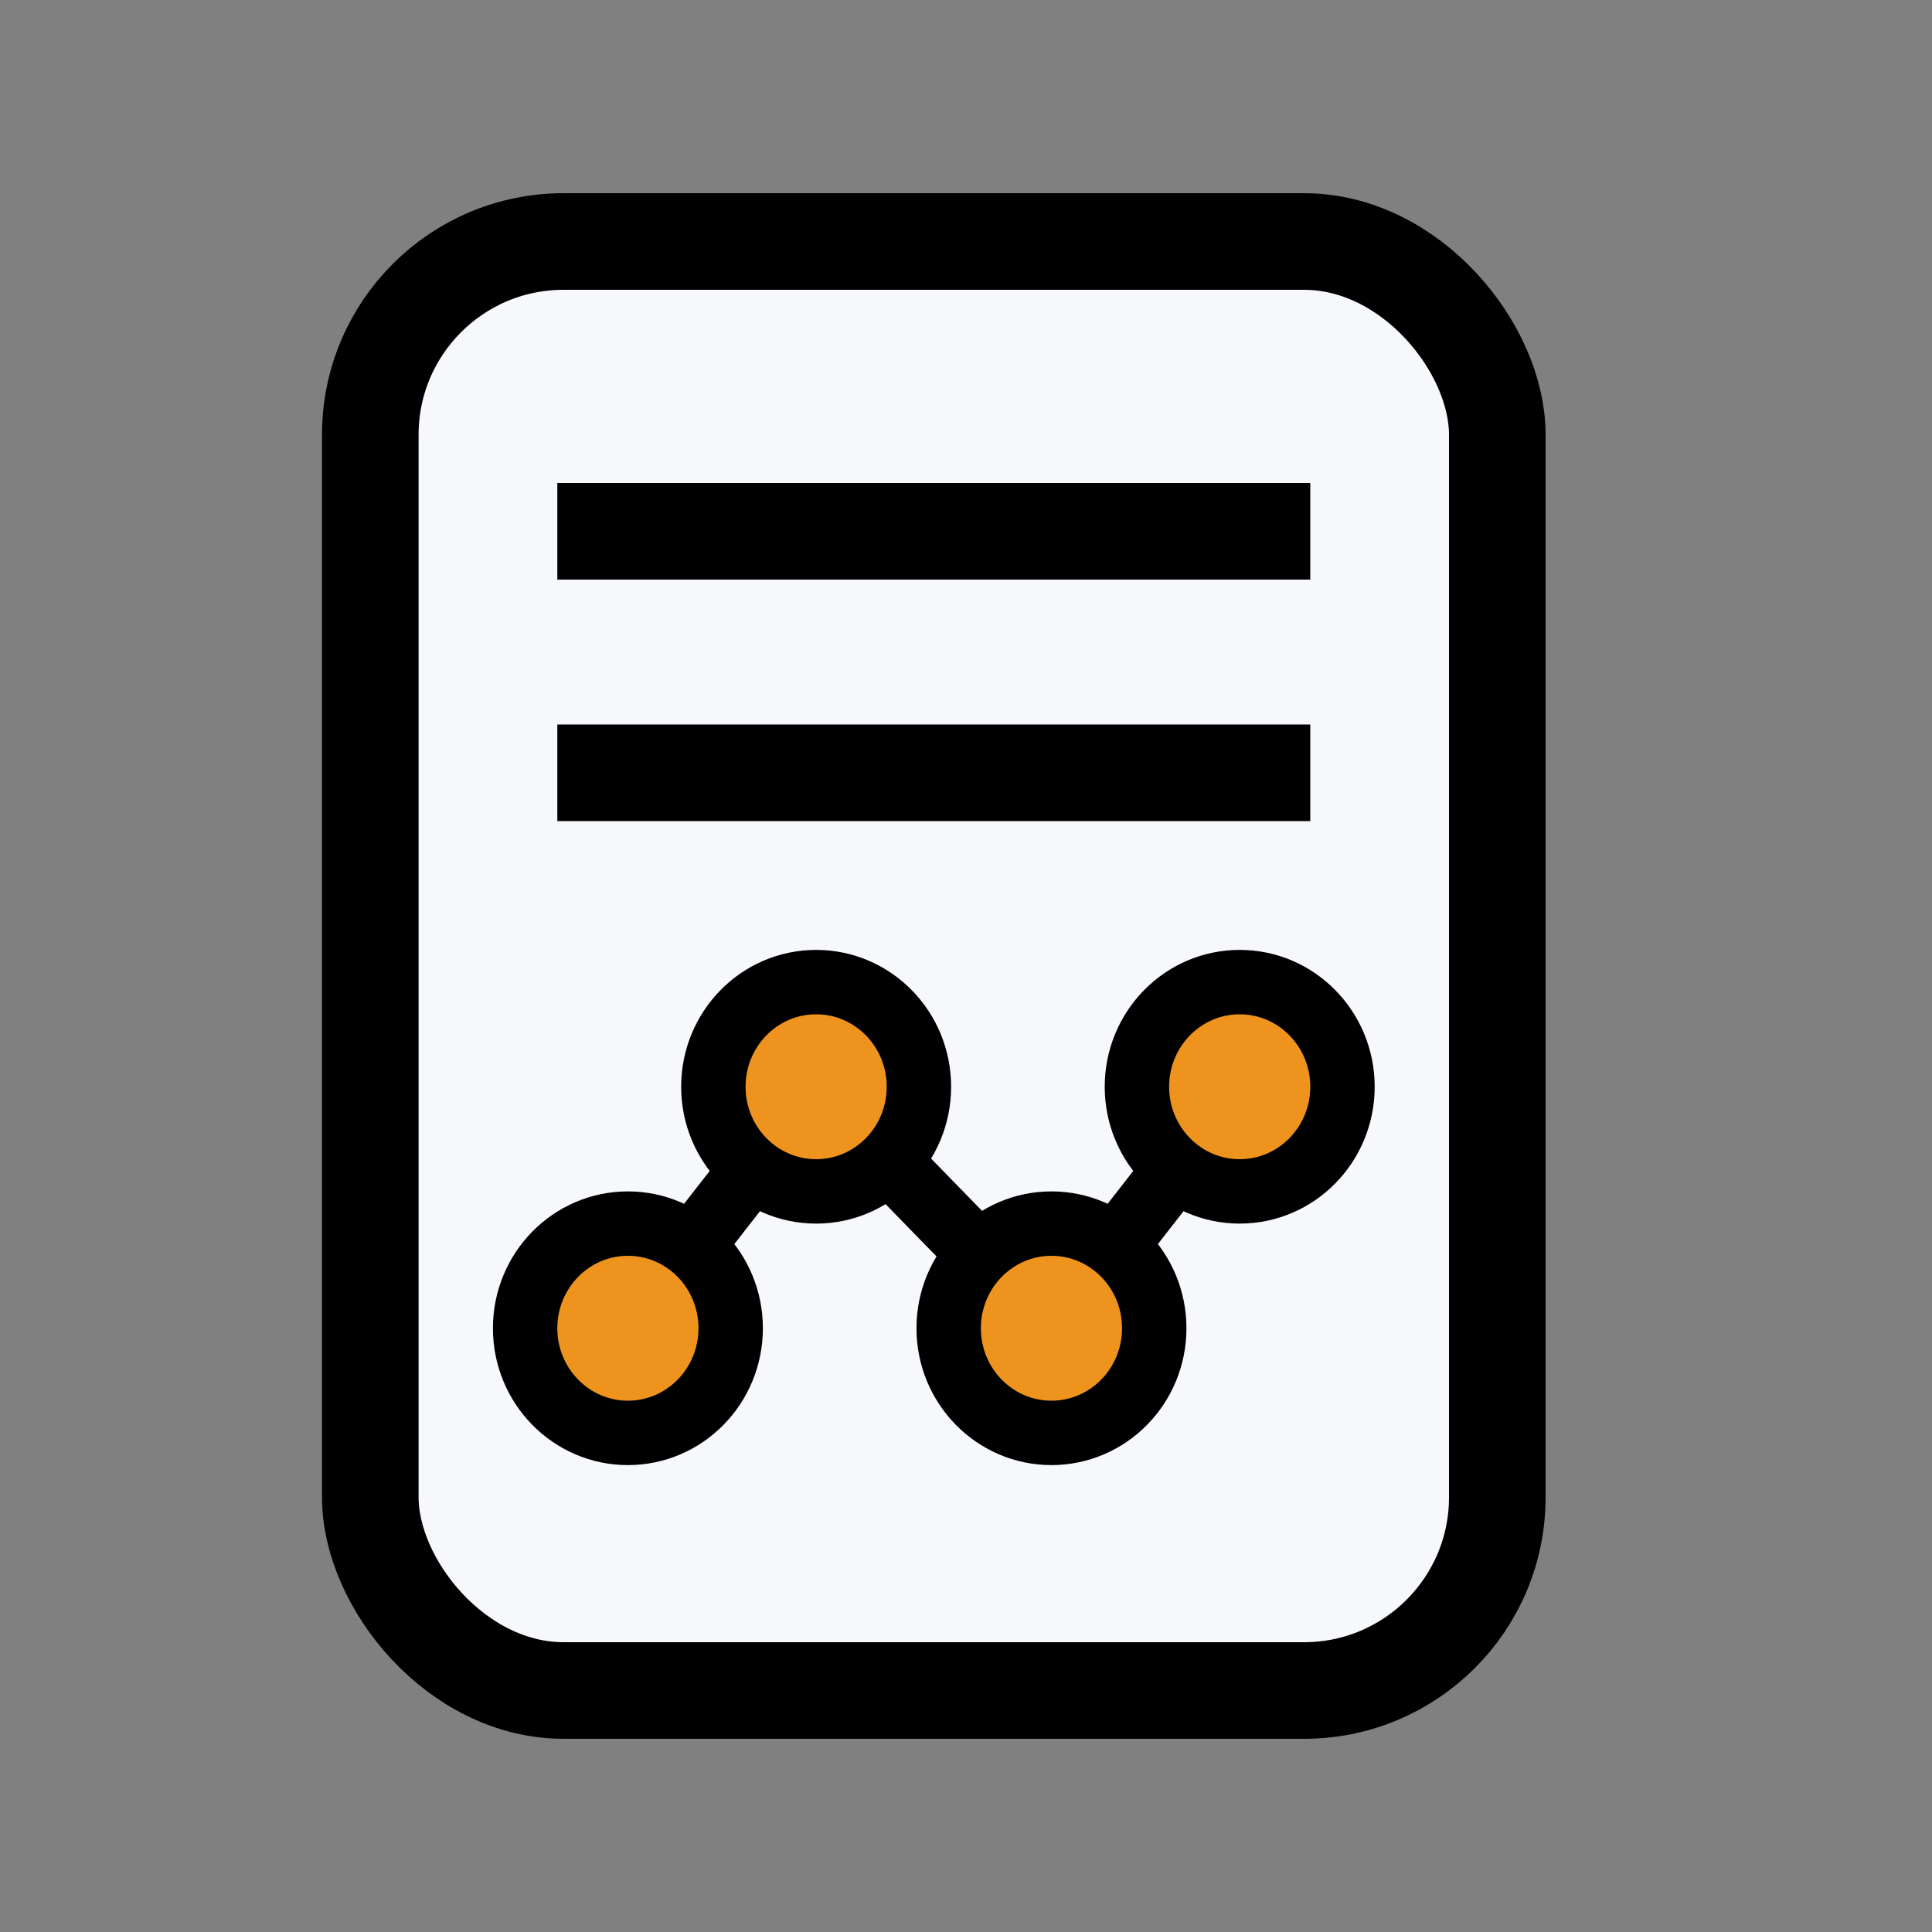
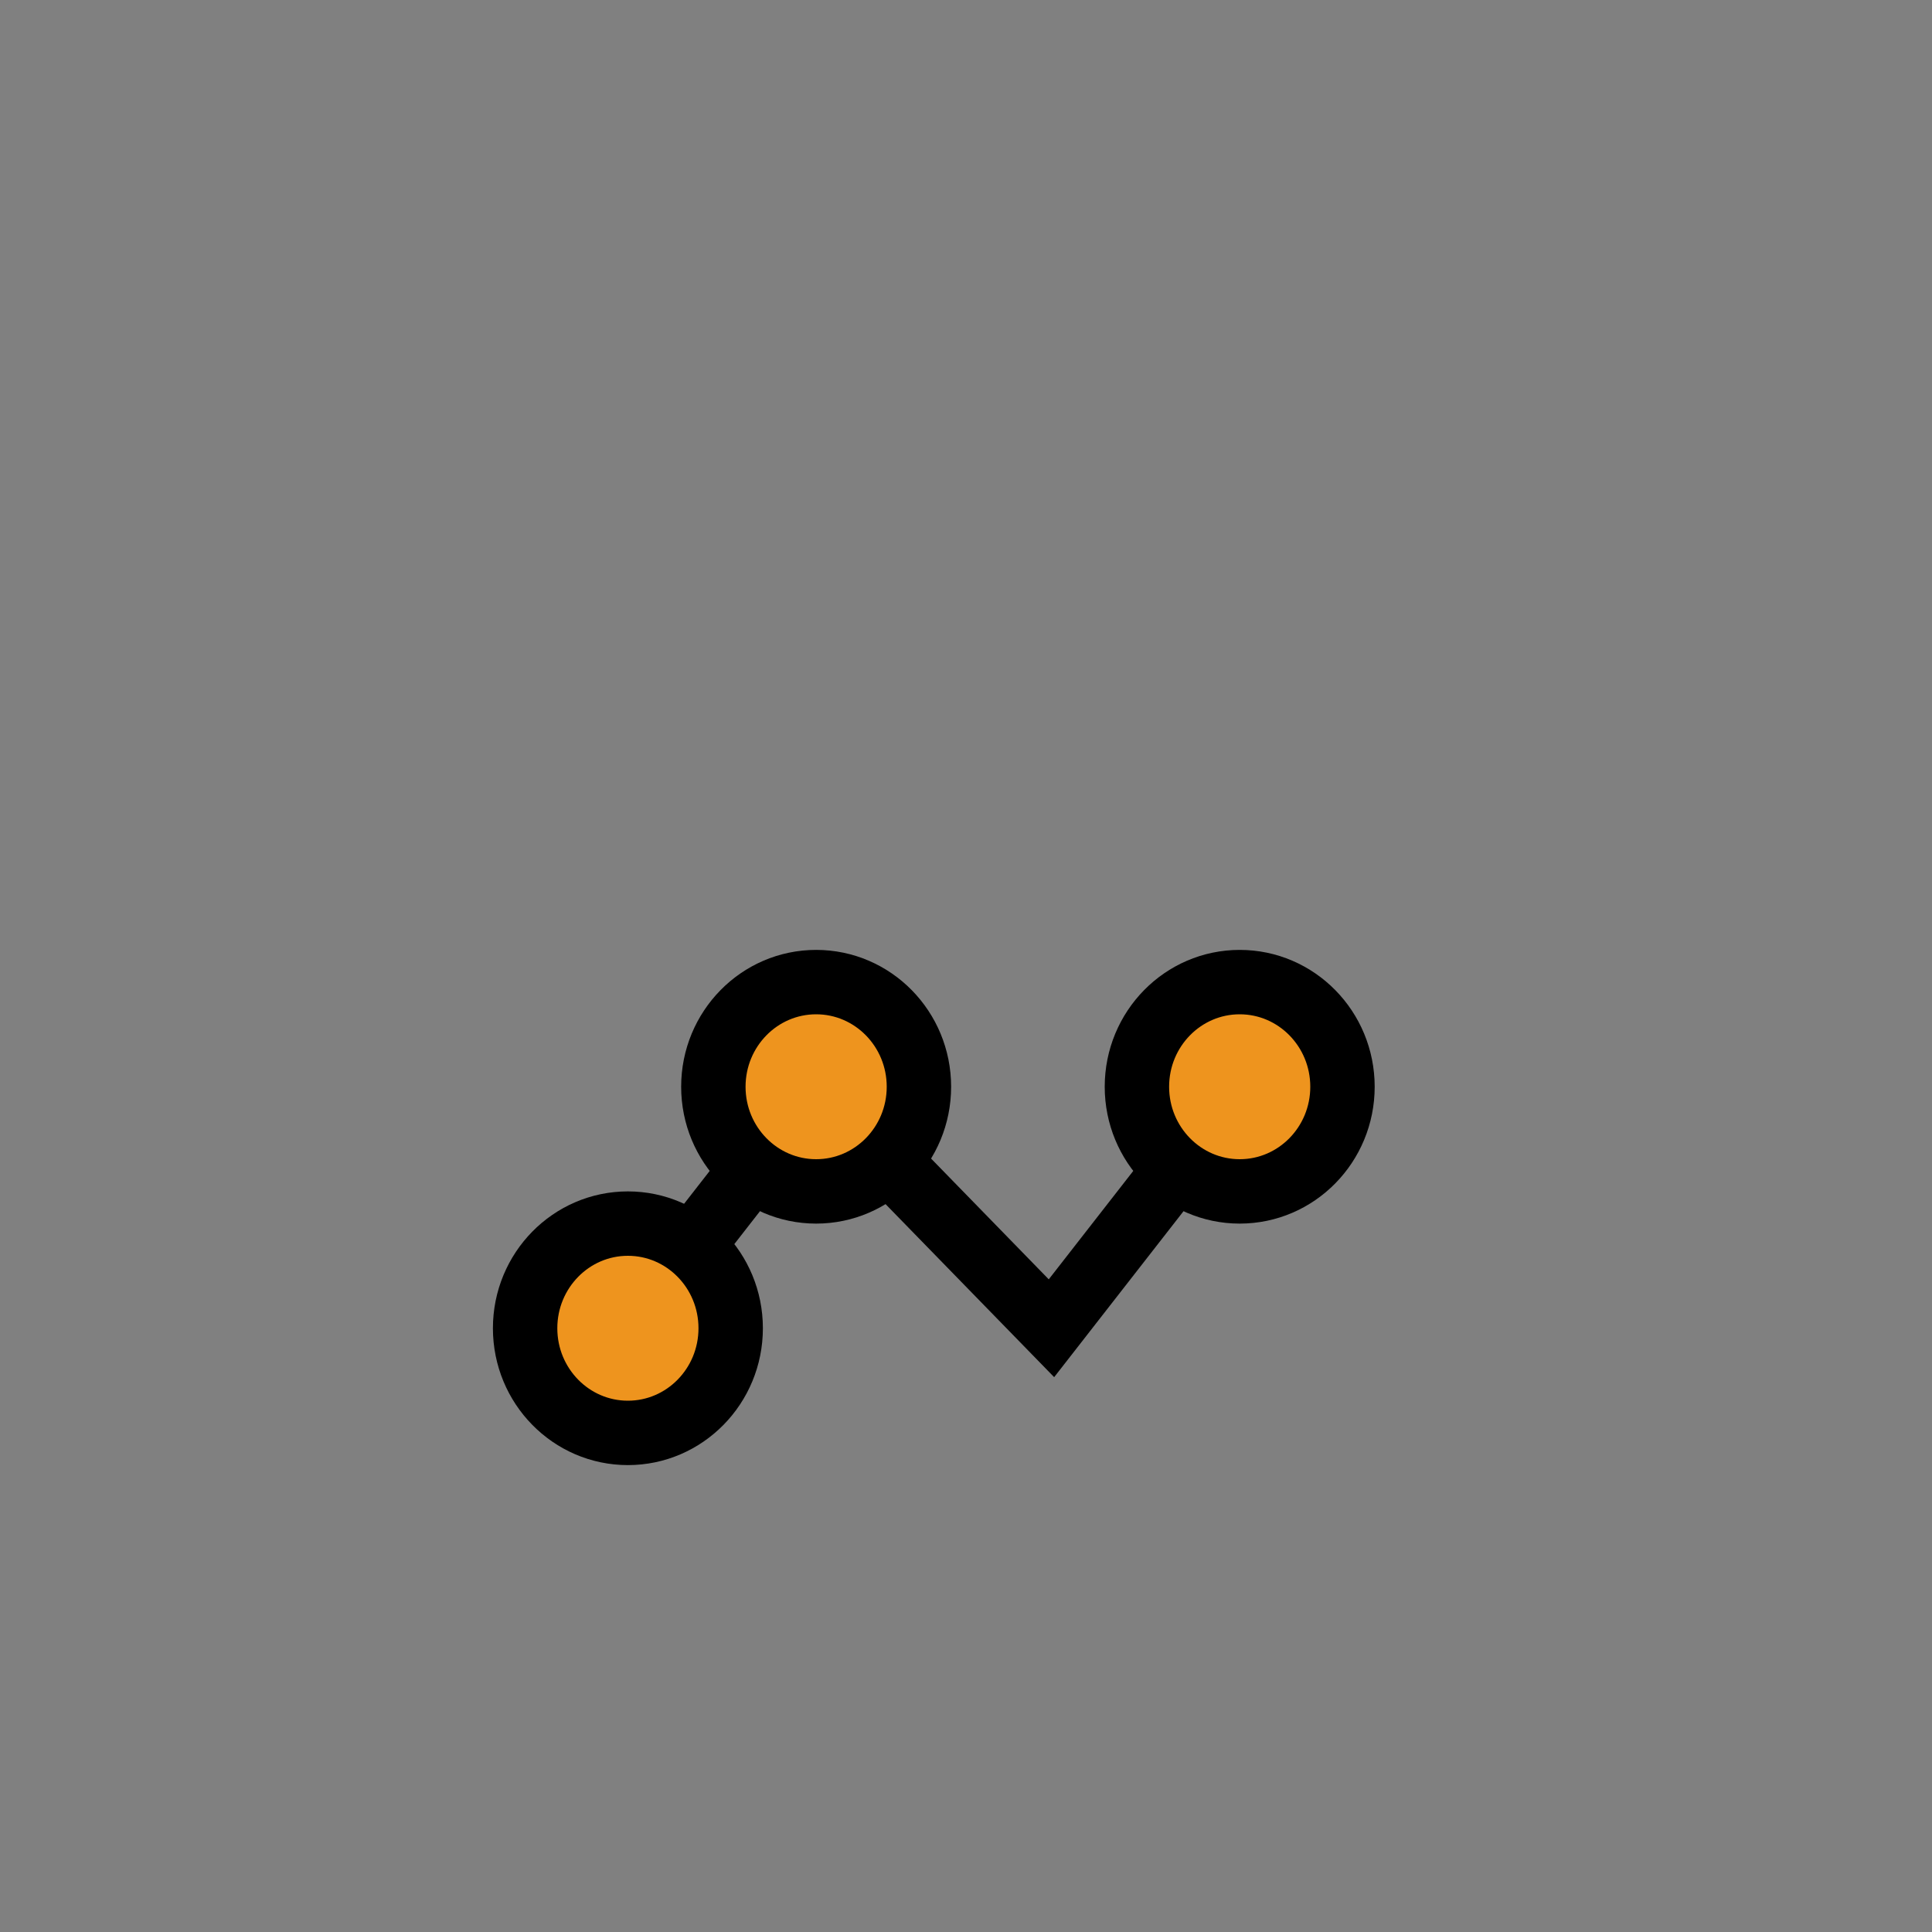
<svg xmlns="http://www.w3.org/2000/svg" width="30px" height="30px" viewBox="0 0 30 30" version="1.1">
  <rect x="0" y="0" width="30" height="30" fill="#808080" stroke="none" />
  <title>让潜在客户抓获为更多商机icon</title>
  <g id="让潜在客户抓获为更多商机icon" stroke="none" stroke-width="1" fill="none" fill-rule="evenodd">
    <g id="编组-7" transform="translate(5, 3)">
-       <rect id="矩形" stroke="#000000" stroke-width="1.5" fill="#F7F8FC" x="0.75" y="0.75" width="17.5" height="22.5" rx="3" />
      <g id="编组-6" transform="translate(3.654, 12.75)" stroke="#000000">
        <polyline id="路径-2" points="1.096 4.875 4.019 1.125 7.673 4.875 10.596 1.125" />
        <ellipse id="椭圆形" fill="#EE941E" cx="1.096" cy="4.875" rx="1.596" ry="1.625" />
        <ellipse id="椭圆形" fill="#EE941E" cx="4.019" cy="1.125" rx="1.596" ry="1.625" />
-         <ellipse id="椭圆形" fill="#EE941E" cx="7.673" cy="4.875" rx="1.596" ry="1.625" />
        <ellipse id="椭圆形" fill="#EE941E" cx="10.596" cy="1.125" rx="1.596" ry="1.625" />
      </g>
-       <rect id="矩形" fill="#000000" x="3.654" y="4.5" width="11.692" height="1.5" />
-       <rect id="矩形" fill="#000000" x="3.654" y="8.25" width="11.692" height="1.5" />
    </g>
  </g>
</svg>